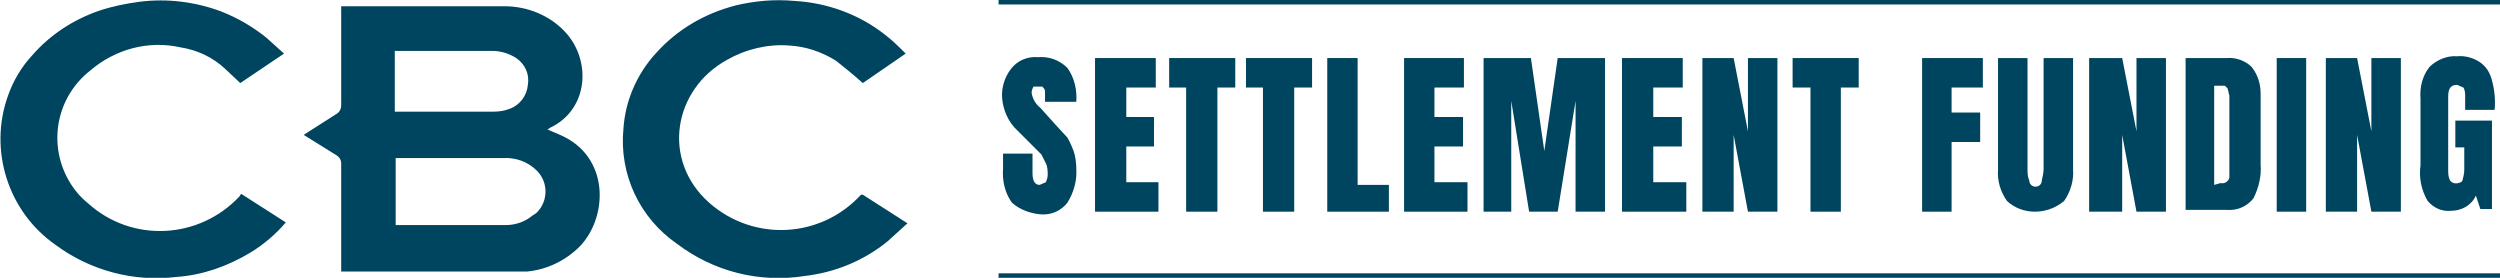
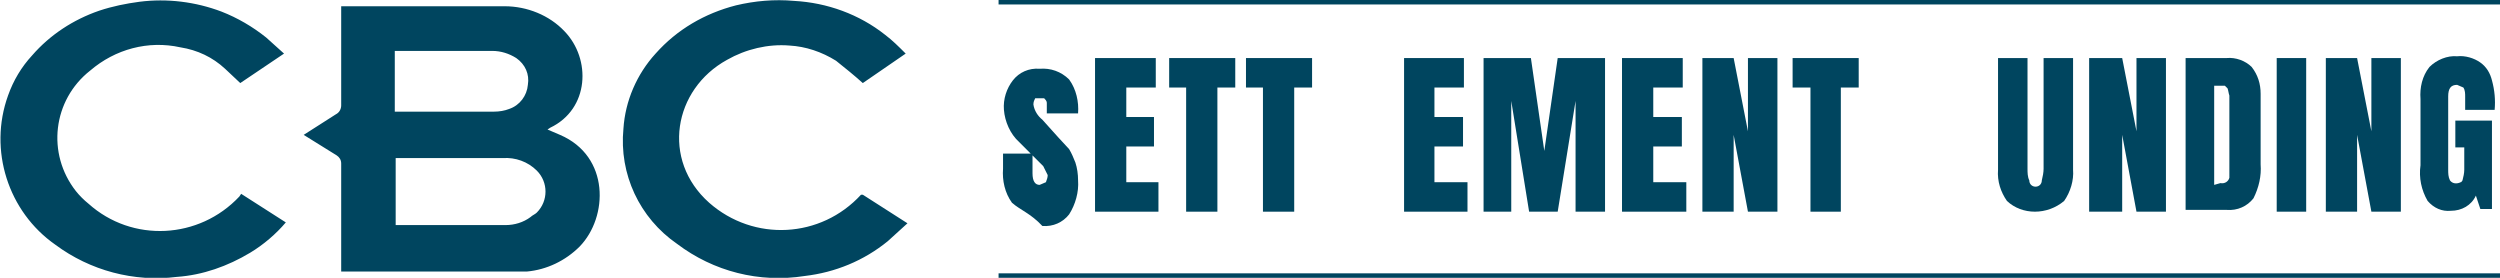
<svg xmlns="http://www.w3.org/2000/svg" version="1.1" id="Layer_1" x="0px" y="0px" viewBox="0 0 279.9 31.1" style="enable-background:new 0 0 279.9 31.1;" xml:space="preserve">
  <style type="text/css">
	.st0{fill:#00455F;}
	.st1{fill:none;stroke:#00455F;stroke-miterlimit:10;}
</style>
  <title>CBC Settlement Funding logo</title>
  <g>
    <path class="st0" d="M62.7,15.1l-1.4-0.6l0.3-0.2c4.4-2.1,4.6-7.7,1.6-10.8c-1.7-1.8-4.2-2.8-6.7-2.8H38.2v11.1   c0,0.4-0.2,0.8-0.6,1L34,15.1l3.7,2.3c0.3,0.2,0.5,0.5,0.5,0.9v12.1H59c2.2-0.2,4.3-1.2,5.9-2.8C68.1,24.3,68.3,17.5,62.7,15.1z    M44.2,5.7h10.9c1,0,1.9,0.3,2.7,0.8c1,0.7,1.5,1.8,1.3,3c-0.1,1.2-0.9,2.3-2.1,2.7c-0.5,0.2-1.1,0.3-1.7,0.3H44.2V5.7z M59.4,24.3   c-0.8,0.6-1.8,0.9-2.8,0.9H44.3v-7.5h12c1.4-0.1,2.8,0.4,3.8,1.4c1.3,1.3,1.3,3.4,0,4.7C59.9,24,59.6,24.1,59.4,24.3z M31.8,6   l-4.9,3.3l-1.7-1.6c-1.4-1.3-3.1-2.1-5-2.4c-3.6-0.8-7.3,0.2-10.1,2.6c-4.2,3.3-4.9,9.3-1.6,13.5c0.4,0.5,0.9,1,1.4,1.4   c4.9,4.4,12.4,4,16.9-0.8l0.2-0.3l5,3.2c-1.1,1.3-2.5,2.5-4,3.4c-2.5,1.5-5.3,2.5-8.2,2.7c-4.8,0.6-9.7-0.7-13.6-3.6   c-5.3-3.7-7.5-10.6-5.3-16.7C1.5,9,2.4,7.5,3.6,6.2c2-2.3,4.6-4,7.5-5c1.5-0.5,3-0.8,4.5-1c3.1-0.4,6.3,0,9.2,1.1   c1.8,0.7,3.5,1.7,5,2.9L31.8,6z M96.6,9.3c-1-0.9-2-1.7-3-2.5c-1.6-1-3.4-1.6-5.2-1.7c-2.4-0.2-4.9,0.4-7,1.6c-6,3.3-7.4,11.2-2,16   c5,4.4,12.5,4,17-0.9h0.2l5,3.2l-2.2,2c-2.7,2.2-5.9,3.5-9.3,3.9c-5.1,0.8-10.2-0.5-14.3-3.6c-4.2-2.9-6.5-7.8-6-12.9   c0.2-3.1,1.5-6.1,3.6-8.4c2.4-2.7,5.5-4.5,9-5.4c2.1-0.5,4.3-0.7,6.5-0.5c3.7,0.2,7.3,1.5,10.2,3.8c0.8,0.6,1.5,1.3,2.3,2.1   L96.6,9.3z" />
    <g>
-       <path class="st0" d="M113.3,22.7c-0.8-1.1-1.1-2.5-1-3.8v-1.7h3.3v2.2c0,0.9,0.3,1.3,0.8,1.3l0.7-0.3c0.1-0.3,0.2-0.5,0.2-0.8    c0-0.4,0-0.9-0.2-1.3l-0.5-1l-1.2-1.2l-1.5-1.5c-1-0.9-1.6-2.3-1.7-3.6c-0.1-1.2,0.3-2.4,1-3.3c0.7-0.9,1.8-1.4,3-1.3    c1.2-0.1,2.4,0.3,3.3,1.2c0.8,1.1,1.1,2.5,1,3.8h-3.5v-1.2c0-0.2-0.2-0.4-0.3-0.5h-1c-0.1,0.2-0.2,0.4-0.2,0.7    c0.1,0.7,0.5,1.3,1,1.7l1.8,2l1.2,1.3c0.3,0.5,0.5,1,0.7,1.5c0.2,0.6,0.3,1.3,0.3,2c0.1,1.3-0.3,2.7-1,3.8c-0.7,0.9-1.8,1.4-3,1.3    C115.4,23.9,114.2,23.5,113.3,22.7z" />
+       <path class="st0" d="M113.3,22.7c-0.8-1.1-1.1-2.5-1-3.8v-1.7h3.3v2.2c0,0.9,0.3,1.3,0.8,1.3l0.7-0.3c0.1-0.3,0.2-0.5,0.2-0.8    l-0.5-1l-1.2-1.2l-1.5-1.5c-1-0.9-1.6-2.3-1.7-3.6c-0.1-1.2,0.3-2.4,1-3.3c0.7-0.9,1.8-1.4,3-1.3    c1.2-0.1,2.4,0.3,3.3,1.2c0.8,1.1,1.1,2.5,1,3.8h-3.5v-1.2c0-0.2-0.2-0.4-0.3-0.5h-1c-0.1,0.2-0.2,0.4-0.2,0.7    c0.1,0.7,0.5,1.3,1,1.7l1.8,2l1.2,1.3c0.3,0.5,0.5,1,0.7,1.5c0.2,0.6,0.3,1.3,0.3,2c0.1,1.3-0.3,2.7-1,3.8c-0.7,0.9-1.8,1.4-3,1.3    C115.4,23.9,114.2,23.5,113.3,22.7z" />
      <polygon class="st0" points="122.6,23.7 122.6,6.5 129.4,6.5 129.4,9.8 126.1,9.8 126.1,13.1 129.2,13.1 129.2,16.4 126.1,16.4     126.1,20.4 129.7,20.4 129.7,23.7   " />
      <polygon class="st0" points="132.8,23.7 132.8,9.8 130.9,9.8 130.9,6.5 138.3,6.5 138.3,9.8 136.3,9.8 136.3,23.7   " />
      <polygon class="st0" points="141.4,23.7 141.4,9.8 139.5,9.8 139.5,6.5 146.9,6.5 146.9,9.8 144.9,9.8 144.9,23.7   " />
-       <polygon class="st0" points="148.6,23.7 148.6,6.5 152,6.5 152,20.7 155.5,20.7 155.5,23.7   " />
      <polygon class="st0" points="157.2,23.7 157.2,6.5 163.9,6.5 163.9,9.8 160.6,9.8 160.6,13.1 163.8,13.1 163.8,16.4 160.6,16.4     160.6,20.4 164.3,20.4 164.3,23.7   " />
      <polygon class="st0" points="166.1,23.7 166.1,6.5 171.4,6.5 172.9,16.9 174.4,6.5 179.7,6.5 179.7,23.7 176.4,23.7 176.4,11.3     174.4,23.7 171.2,23.7 169.2,11.3 169.2,23.7   " />
      <polygon class="st0" points="181.6,23.7 181.6,6.5 188.4,6.5 188.4,9.8 185.1,9.8 185.1,13.1 188.3,13.1 188.3,16.4 185.1,16.4     185.1,20.4 188.8,20.4 188.8,23.7   " />
      <polygon class="st0" points="190.6,23.7 190.6,6.5 194.1,6.5 195.7,14.7 195.7,6.5 199,6.5 199,23.7 195.7,23.7 194.1,15.1     194.1,23.7   " />
      <polygon class="st0" points="202.7,23.7 202.7,9.8 200.7,9.8 200.7,6.5 208.1,6.5 208.1,9.8 206.1,9.8 206.1,23.7   " />
-       <polygon class="st0" points="215.2,23.7 215.2,6.5 222,6.5 222,9.8 218.5,9.8 218.5,12.6 221.7,12.6 221.7,15.9 218.5,15.9     218.5,23.7   " />
      <path class="st0" d="M224.7,22.5c-0.7-1-1.1-2.2-1-3.5V6.5h3.3v12.4c0,0.4,0,0.9,0.2,1.3c0,0.4,0.3,0.7,0.7,0.7    c0.4,0,0.7-0.3,0.7-0.7c0.1-0.4,0.2-0.9,0.2-1.3V6.5h3.3V19c0.1,1.2-0.3,2.5-1,3.5C229.2,24.1,226.4,24.1,224.7,22.5z" />
      <polygon class="st0" points="233.9,23.7 233.9,6.5 237.6,6.5 239.2,14.7 239.2,6.5 242.5,6.5 242.5,23.7 239.2,23.7 237.6,15.1     237.6,23.7   " />
      <path class="st0" d="M253.1,18.4v-7.9c0-1.1-0.3-2.1-1-3c-0.7-0.7-1.8-1.1-2.8-1h-4.6v17h4.6c1.2,0.1,2.3-0.4,3-1.3    C252.9,21,253.2,19.7,253.1,18.4z M249.6,19.5c0,0.1,0,0.3,0,0.4c-0.1,0.4-0.5,0.7-1,0.6l-0.7,0.2V9.6h1.2l0.3,0.3    c0.1,0.3,0.1,0.5,0.2,0.8V19.5z" />
      <rect x="254.9" y="6.5" class="st0" width="3.3" height="17.2" />
      <polygon class="st0" points="260.4,23.7 260.4,6.5 263.9,6.5 265.5,14.7 265.5,6.5 268.8,6.5 268.8,23.7 265.5,23.7 263.9,15.1     263.9,23.7   " />
      <path class="st0" d="M271.8,22.5c-0.7-1.2-1-2.6-0.8-4v-7.4c-0.1-1.3,0.2-2.6,1-3.6c0.8-0.8,2-1.3,3.1-1.2    c0.9-0.1,1.9,0.2,2.6,0.7c0.7,0.5,1.1,1.2,1.3,2c0.3,1.1,0.4,2.2,0.3,3.3h-3.3v-1.5c0-0.3,0-0.7-0.2-1l-0.7-0.3    c-0.7,0-1,0.4-1,1.3V19c0,0.4,0,0.8,0.2,1.2c0.3,0.4,0.8,0.4,1.2,0.2c0.1,0,0.1-0.1,0.2-0.2c0.1-0.4,0.2-0.8,0.2-1.2v-2.5h-1v-3    h4.1v9.9h-1.3l-0.5-1.5c-0.5,1.1-1.6,1.7-2.8,1.7C273.4,23.7,272.5,23.3,271.8,22.5z" />
      <path class="st1" d="M111.8,0h168.1 M111.8,31.1h168.1" />
    </g>
  </g>
</svg>